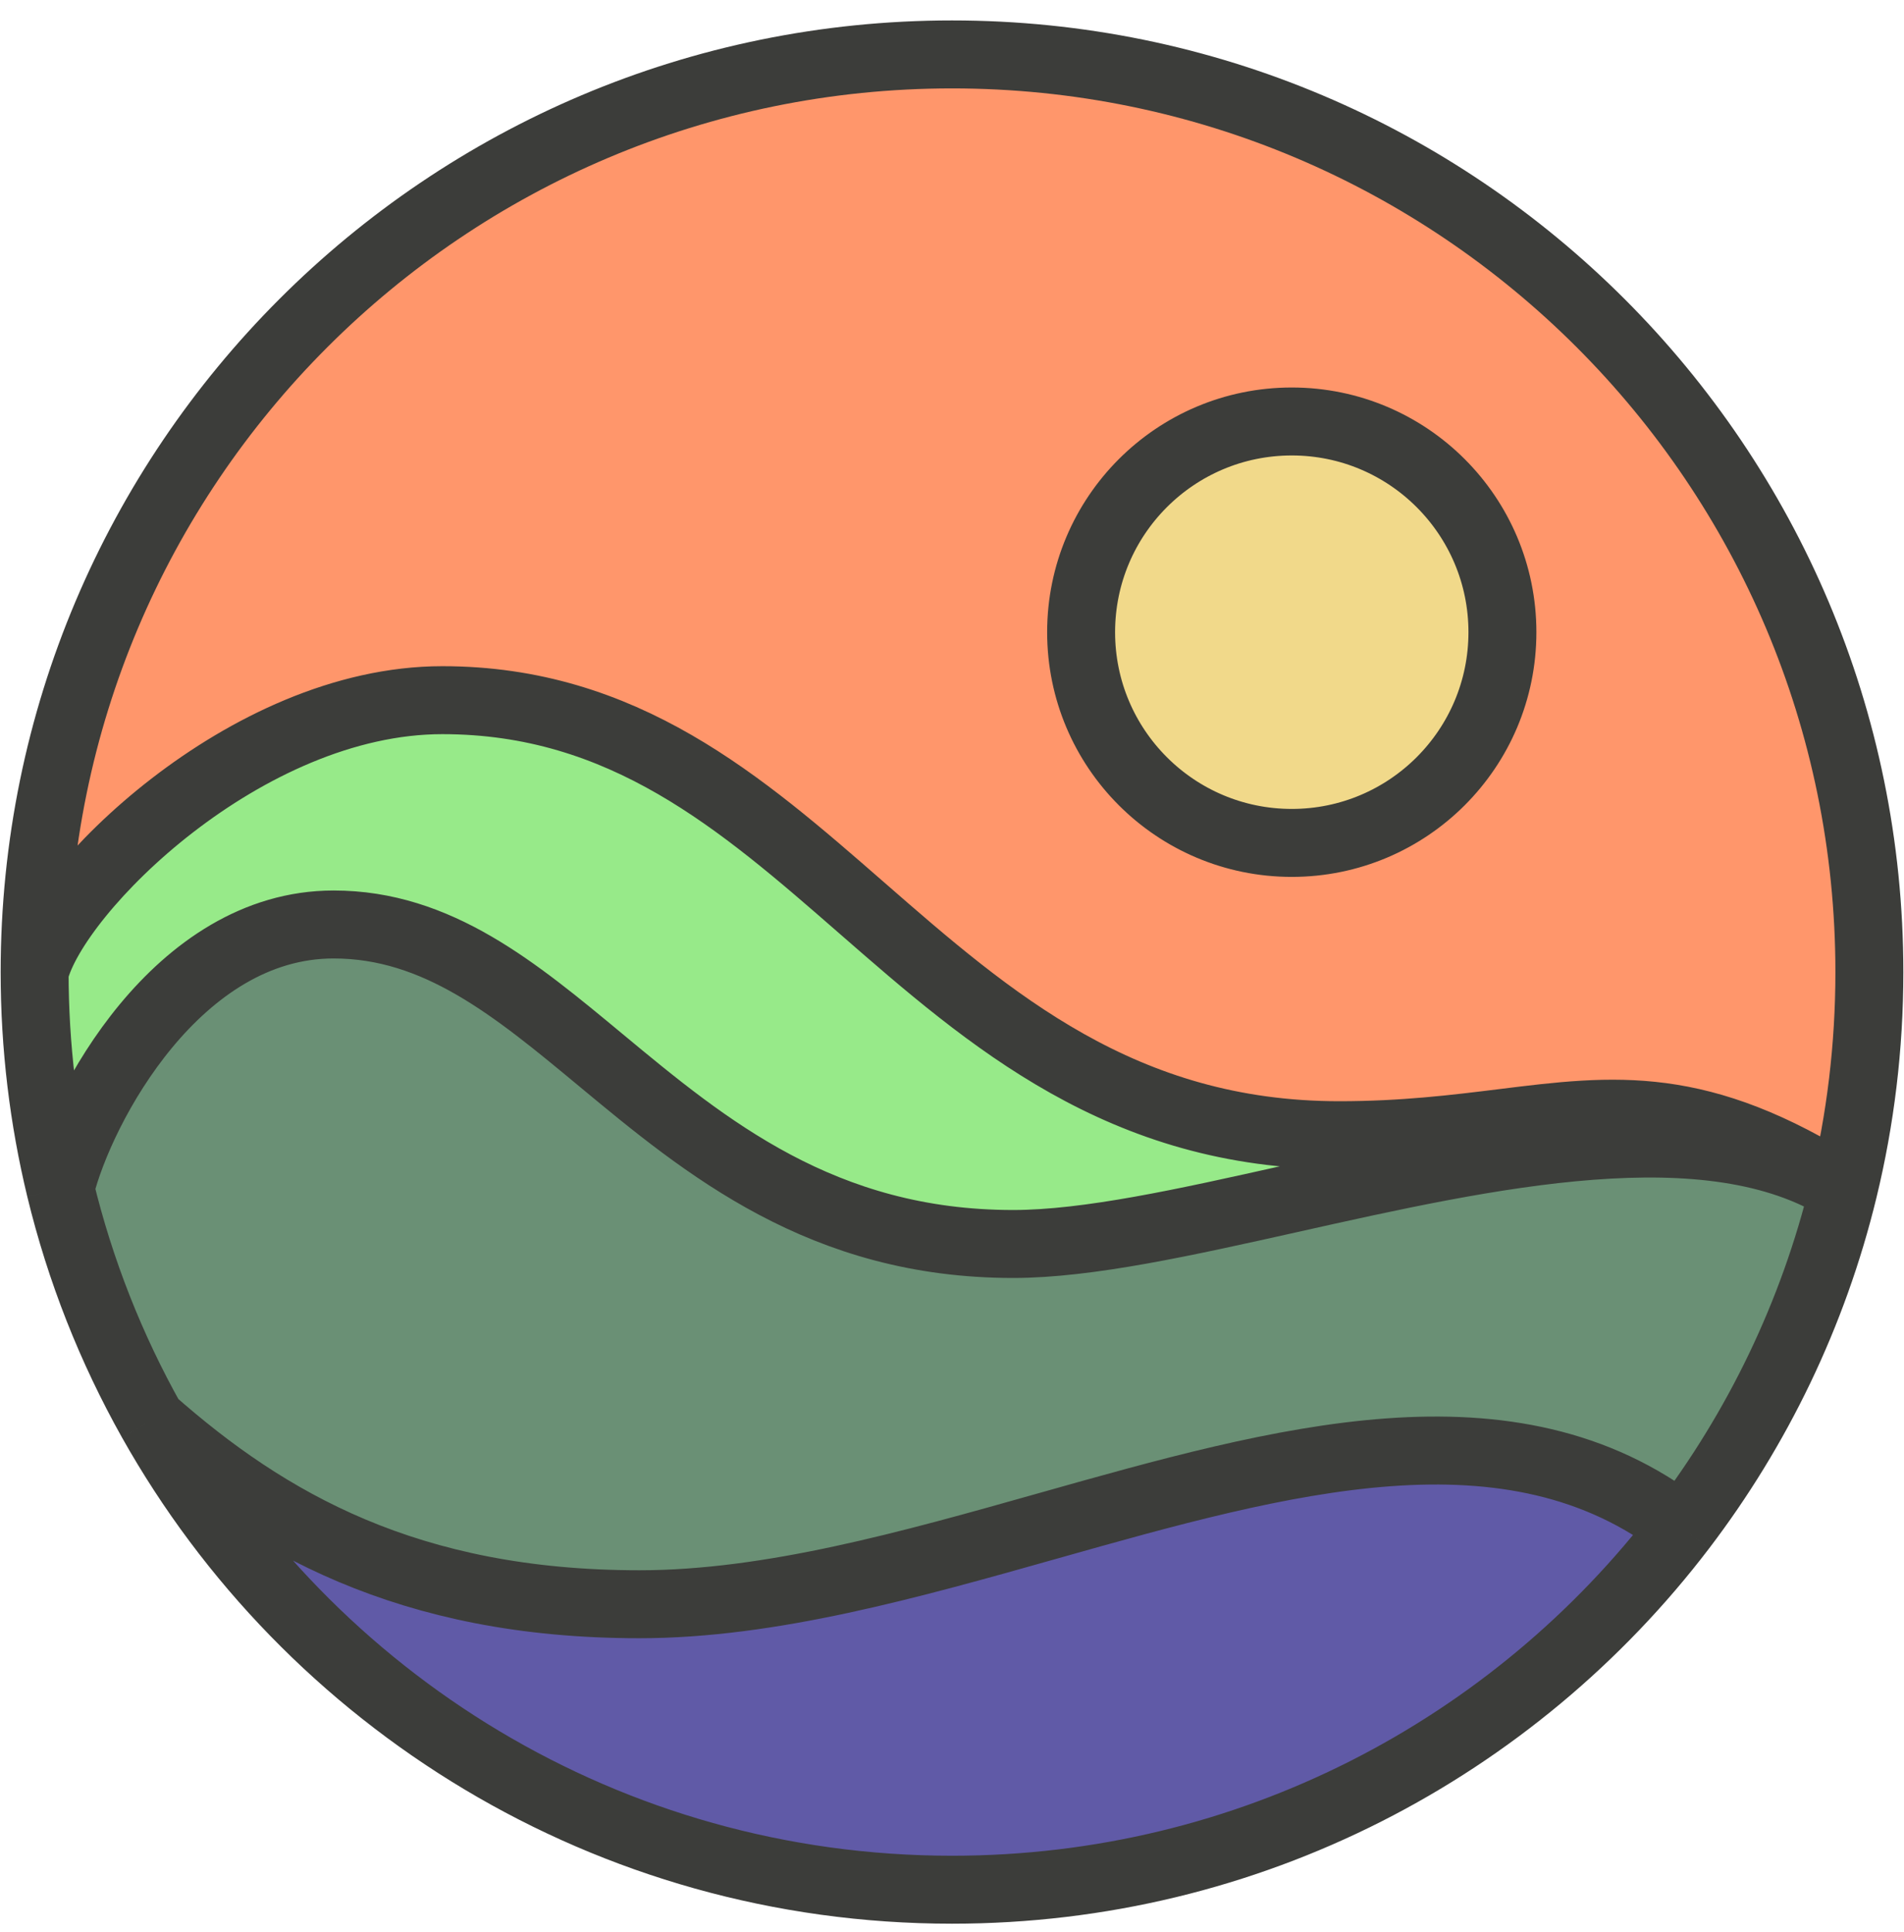
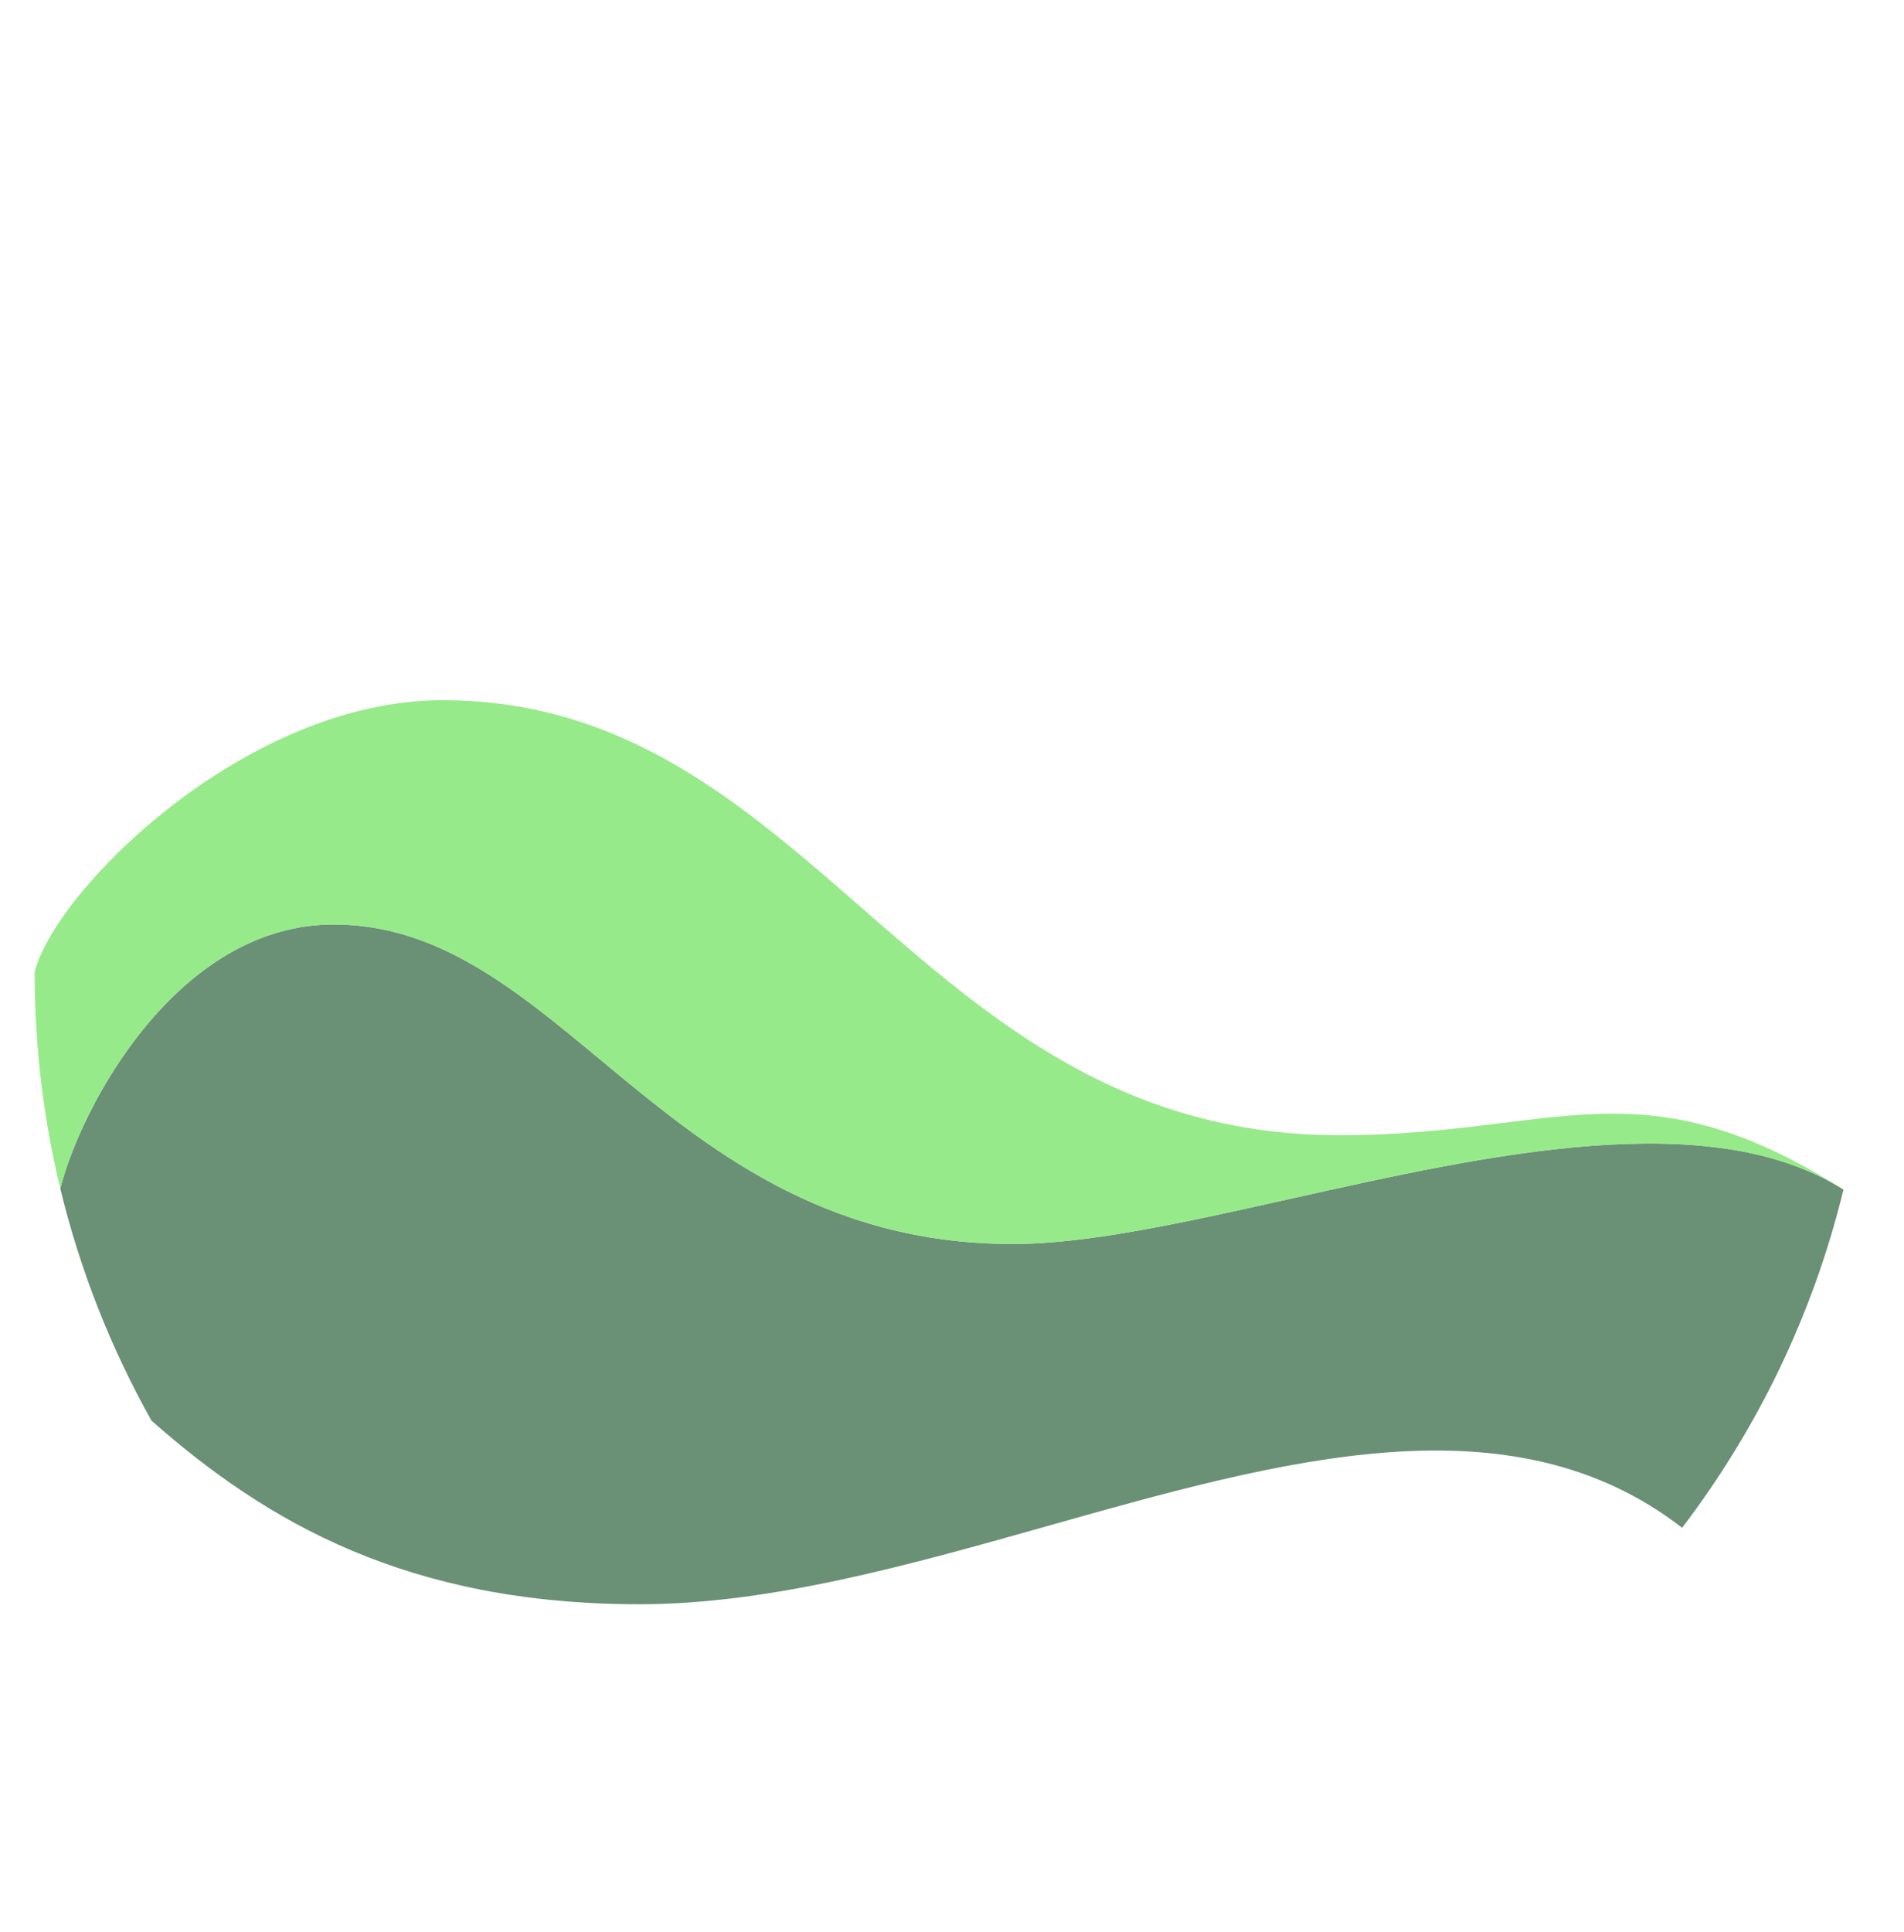
<svg xmlns="http://www.w3.org/2000/svg" width="70" height="71" viewBox="0 0 70 71" fill="none">
-   <path fill-rule="evenodd" clip-rule="evenodd" d="M38.534 56.08C47.143 53.651 55.553 51.278 61.842 56.152C55.68 64.237 45.949 69.454 35 69.454C22.362 69.454 11.348 62.504 5.571 52.216C9.818 55.964 15.013 58.962 23.508 58.962C28.323 58.962 33.463 57.511 38.534 56.08Z" fill="#605AA7" />
  <path d="M12.265 33.978C6.519 33.978 2.966 40.687 2.217 43.685C2.948 46.708 4.087 49.572 5.571 52.216C9.818 55.964 15.013 58.962 23.508 58.962C28.323 58.962 33.463 57.511 38.534 56.08C47.143 53.651 55.553 51.278 61.842 56.152C64.612 52.517 66.661 48.303 67.774 43.722C62.867 40.614 54.727 42.432 47.448 44.059C43.609 44.916 40.009 45.721 37.248 45.721C30.234 45.721 25.946 42.162 22.09 38.963C18.942 36.351 16.083 33.978 12.265 33.978Z" fill="#6A9075" />
  <path d="M16.263 25.734C9.017 25.734 2.022 32.729 1.273 35.727C1.273 38.468 1.6 41.133 2.217 43.685C2.966 40.687 6.519 33.978 12.265 33.978C16.083 33.978 18.942 36.351 22.09 38.963C25.946 42.162 30.234 45.721 37.248 45.721C40.009 45.721 43.609 44.916 47.448 44.059C54.727 42.432 62.867 40.614 67.774 43.722C62.488 40.374 59.415 40.754 55.259 41.27C53.522 41.485 51.596 41.723 49.24 41.723C41.261 41.723 36.399 37.483 31.682 33.369C27.24 29.495 22.927 25.734 16.263 25.734Z" fill="#97EA89" />
-   <path d="M35 2C16.373 2 1.273 17.1 1.273 35.727C2.022 32.729 9.017 25.734 16.263 25.734C22.927 25.734 27.24 29.495 31.682 33.369C36.399 37.483 41.261 41.723 49.24 41.723C51.596 41.723 53.522 41.485 55.259 41.27C59.415 40.754 62.488 40.374 67.774 43.722C68.397 41.159 68.727 38.482 68.727 35.727C68.727 17.1 53.627 2 35 2Z" fill="#FF966B" />
-   <path d="M55.236 23.236C55.236 27.513 51.769 30.98 47.492 30.98C43.214 30.98 39.747 27.513 39.747 23.236C39.747 18.958 43.214 15.491 47.492 15.491C51.769 15.491 55.236 18.958 55.236 23.236Z" fill="#F1D98A" />
-   <path d="M1.273 35.727C1.273 17.1 16.373 2 35 2C53.627 2 68.727 17.1 68.727 35.727C68.727 38.482 68.397 41.159 67.774 43.722M1.273 35.727C2.022 32.729 9.017 25.734 16.263 25.734C22.927 25.734 27.24 29.495 31.682 33.369C36.399 37.483 41.261 41.723 49.24 41.723C51.596 41.723 53.522 41.485 55.259 41.27C59.415 40.754 62.488 40.374 67.774 43.722M1.273 35.727C1.273 38.468 1.6 41.133 2.217 43.685M67.774 43.722C66.661 48.303 64.612 52.517 61.842 56.152M67.774 43.722C62.867 40.614 54.727 42.432 47.448 44.059C43.609 44.916 40.009 45.721 37.248 45.721C30.234 45.721 25.946 42.162 22.09 38.963C18.942 36.351 16.083 33.978 12.265 33.978C6.519 33.978 2.966 40.687 2.217 43.685M2.217 43.685C2.948 46.708 4.087 49.572 5.571 52.216M5.571 52.216C9.818 55.964 15.013 58.962 23.508 58.962C28.323 58.962 33.463 57.511 38.534 56.08C47.143 53.651 55.553 51.278 61.842 56.152M5.571 52.216C11.348 62.504 22.362 69.454 35 69.454C45.949 69.454 55.68 64.237 61.842 56.152M55.236 23.236C55.236 27.513 51.769 30.98 47.492 30.98C43.214 30.98 39.747 27.513 39.747 23.236C39.747 18.958 43.214 15.491 47.492 15.491C51.769 15.491 55.236 18.958 55.236 23.236Z" stroke="#3C3D3A" stroke-width="2.498" />
</svg>